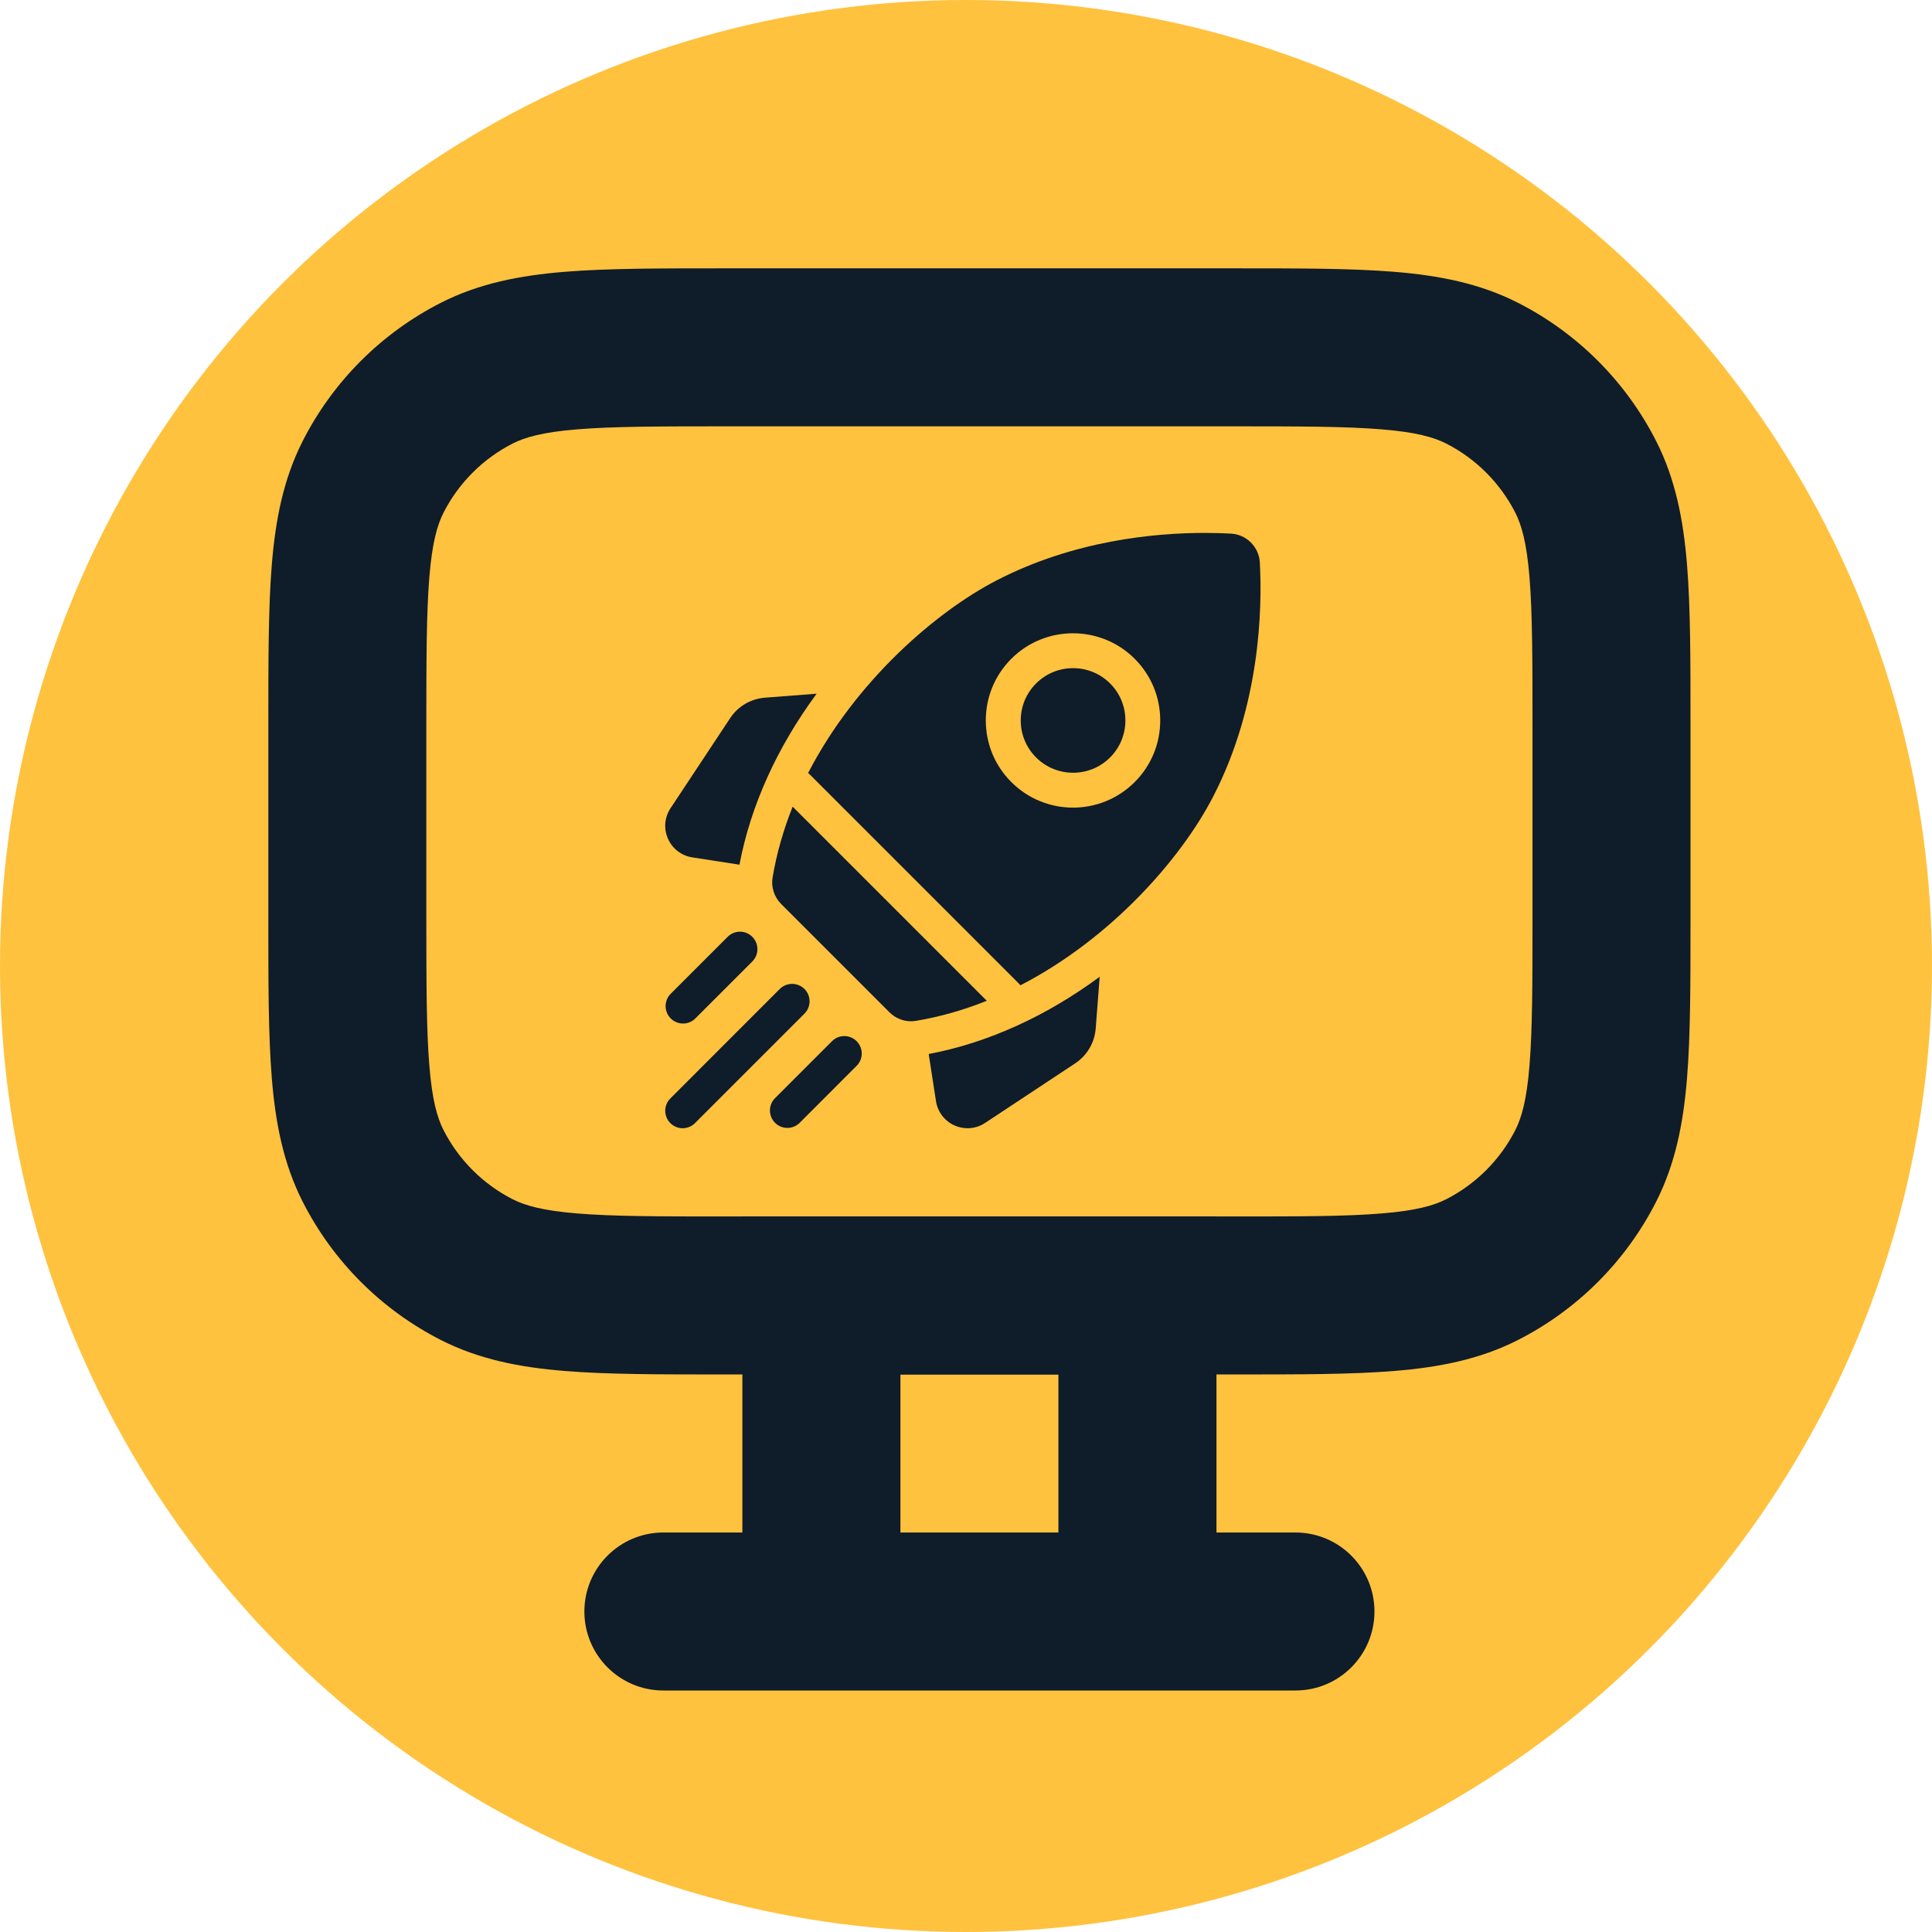
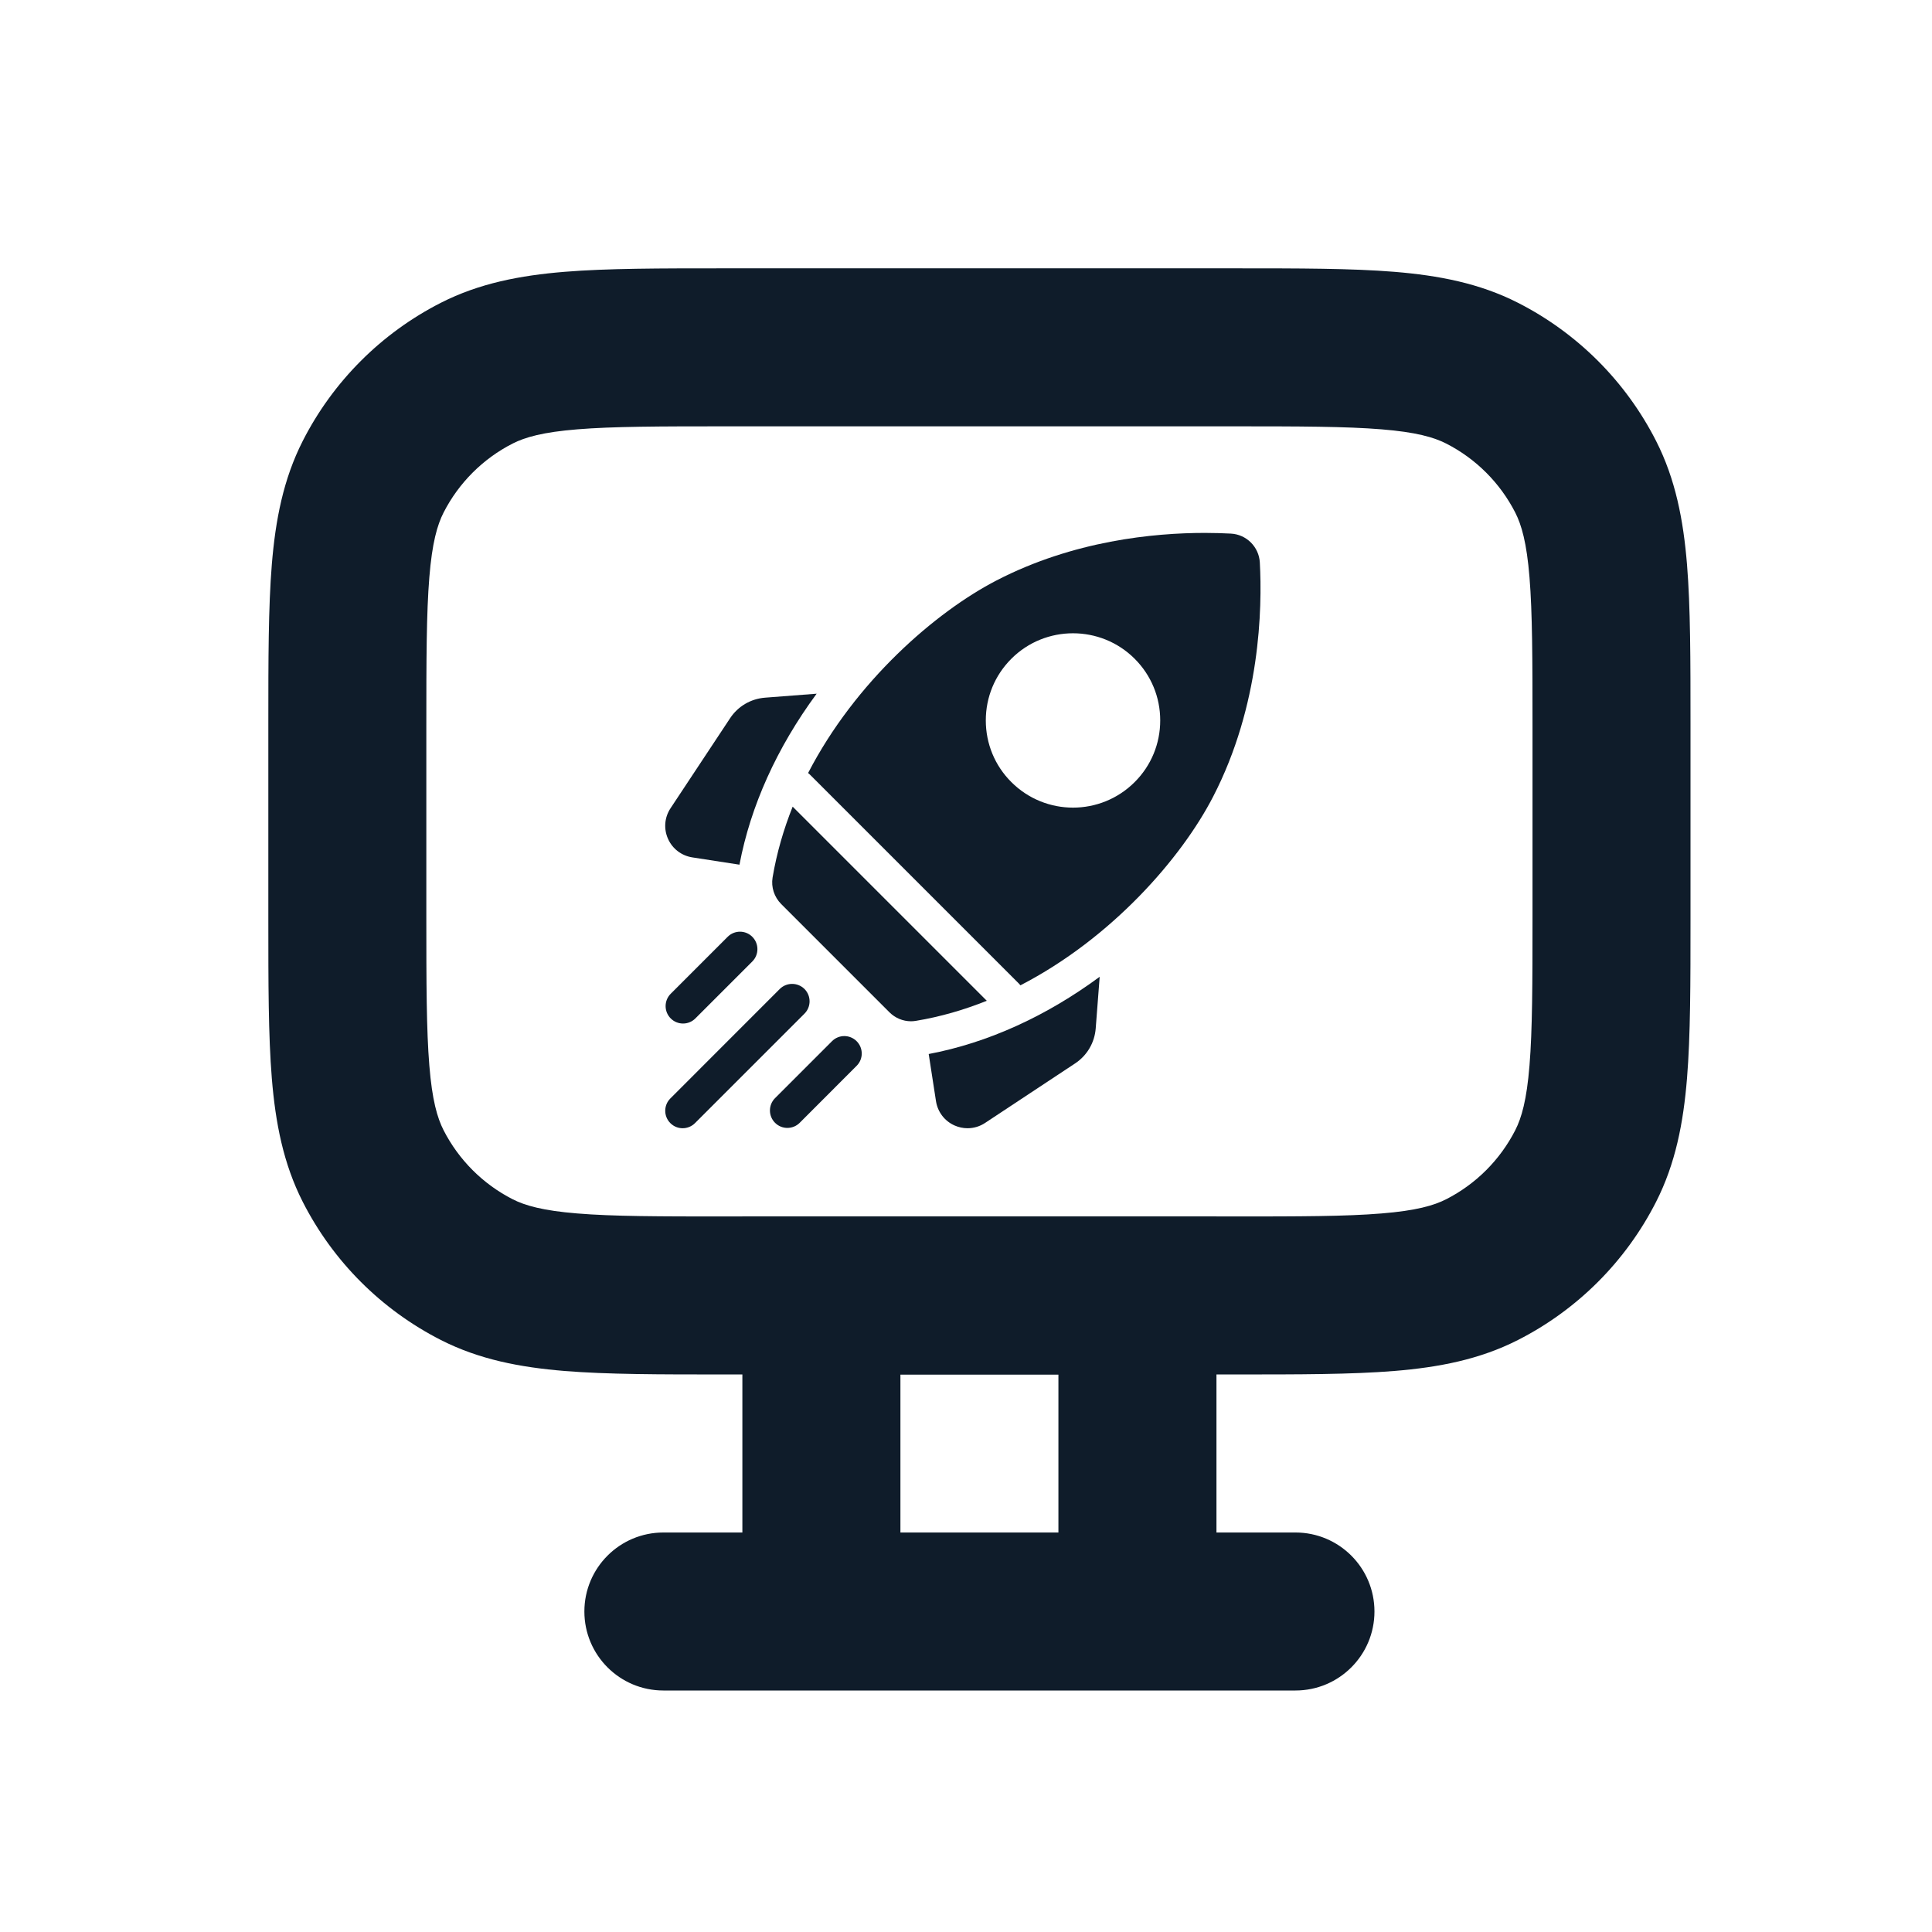
<svg xmlns="http://www.w3.org/2000/svg" width="36" height="36" viewBox="0 0 36 36" fill="none">
-   <circle cx="18" cy="18" r="18" fill="#FFC23E" />
  <path fill-rule="evenodd" clip-rule="evenodd" d="M13.833 28.556V22.667H22.667V28.556H24.139C24.952 28.556 25.611 29.215 25.611 30.028C25.611 30.841 24.952 31.5 24.139 31.5H12.361C11.548 31.5 10.889 30.841 10.889 30.028C10.889 29.215 11.548 28.556 12.361 28.556H13.833ZM16.778 25.611H19.722V28.556H16.778V25.611Z" fill="#0F1C2A" />
  <path fill-rule="evenodd" clip-rule="evenodd" d="M5 17.133L5 13.478C5 12.293 5 11.315 5.065 10.518C5.133 9.691 5.278 8.93 5.642 8.215C6.206 7.107 7.107 6.206 8.215 5.642C8.93 5.278 9.691 5.133 10.518 5.065C11.315 5 12.293 5 13.478 5L23.022 5C24.207 5 25.185 5 25.982 5.065C26.809 5.133 27.57 5.278 28.285 5.642C29.393 6.206 30.294 7.107 30.858 8.215C31.222 8.93 31.367 9.691 31.435 10.518C31.5 11.315 31.5 12.293 31.5 13.478V17.133C31.5 18.318 31.5 19.296 31.435 20.093C31.367 20.921 31.222 21.681 30.858 22.396C30.294 23.504 29.393 24.405 28.285 24.969C27.57 25.333 26.809 25.478 25.982 25.546C25.185 25.611 24.207 25.611 23.022 25.611H13.478C12.293 25.611 11.315 25.611 10.518 25.546C9.691 25.478 8.93 25.333 8.215 24.969C7.107 24.405 6.206 23.504 5.642 22.396C5.278 21.681 5.133 20.921 5.065 20.093C5 19.296 5 18.318 5 17.133ZM8 19.853C8.052 20.499 8.148 20.829 8.265 21.059C8.548 21.613 8.998 22.063 9.552 22.346C9.782 22.463 10.113 22.559 10.758 22.611C11.421 22.666 12.278 22.667 13.539 22.667L22.961 22.667C24.222 22.667 25.079 22.666 25.742 22.611C26.387 22.559 26.718 22.463 26.948 22.346C27.502 22.063 27.952 21.613 28.235 21.059C28.352 20.829 28.448 20.499 28.5 19.853C28.554 19.191 28.556 18.333 28.556 17.072V13.539C28.556 12.278 28.554 11.421 28.5 10.758C28.448 10.113 28.352 9.782 28.235 9.552C27.952 8.998 27.502 8.548 26.948 8.265C26.718 8.148 26.387 8.052 25.742 8C25.079 7.946 24.222 7.944 22.961 7.944L13.539 7.944C12.278 7.944 11.421 7.946 10.758 8C10.113 8.052 9.782 8.148 9.552 8.265C8.998 8.548 8.548 8.998 8.265 9.552C8.148 9.782 8.052 10.113 8 10.758C7.946 11.421 7.944 12.278 7.944 13.539V17.072C7.944 18.333 7.946 19.191 8 19.853Z" fill="#0F1C2A" />
  <path d="M15.217 12.926L14.256 13C13.989 13.021 13.75 13.161 13.603 13.385L12.494 15.061C12.382 15.231 12.364 15.443 12.447 15.629C12.529 15.815 12.698 15.944 12.899 15.976L13.779 16.112C13.985 15.02 14.477 13.93 15.217 12.926Z" fill="#0F1C2A" />
  <path d="M17.305 19.64L17.441 20.52C17.473 20.721 17.602 20.89 17.788 20.972C17.866 21.006 17.947 21.023 18.029 21.023C18.143 21.023 18.257 20.99 18.356 20.924L20.032 19.816C20.256 19.668 20.396 19.43 20.417 19.163L20.491 18.201C19.487 18.941 18.398 19.434 17.305 19.64Z" fill="#0F1C2A" />
  <path d="M16.976 19.03C17.006 19.03 17.037 19.027 17.067 19.022C17.525 18.946 17.966 18.817 18.387 18.648L14.77 15.031C14.602 15.452 14.473 15.893 14.396 16.351C14.366 16.531 14.427 16.715 14.556 16.845L16.574 18.863C16.681 18.97 16.826 19.03 16.976 19.03Z" fill="#0F1C2A" />
  <path d="M22.603 14.848C23.488 13.137 23.521 11.329 23.475 10.481C23.459 10.191 23.227 9.959 22.937 9.943C22.799 9.936 22.635 9.93 22.451 9.93C21.502 9.93 20.002 10.074 18.57 10.815C17.431 11.404 15.938 12.7 15.058 14.404C15.068 14.412 15.078 14.421 15.088 14.43L18.988 18.33C18.997 18.34 19.006 18.35 19.014 18.36C20.718 17.48 22.015 15.987 22.603 14.848ZM18.845 12.275C19.478 11.642 20.509 11.642 21.143 12.275C21.45 12.582 21.619 12.99 21.619 13.424C21.619 13.858 21.45 14.267 21.143 14.573C20.826 14.89 20.41 15.049 19.994 15.049C19.578 15.049 19.162 14.89 18.845 14.573C18.538 14.267 18.369 13.858 18.369 13.424C18.369 12.99 18.538 12.582 18.845 12.275Z" fill="#0F1C2A" />
-   <path d="M19.306 14.114C19.686 14.494 20.305 14.494 20.685 14.114C20.869 13.93 20.97 13.685 20.97 13.424C20.97 13.164 20.869 12.919 20.685 12.735C20.495 12.545 20.245 12.45 19.995 12.45C19.746 12.45 19.496 12.545 19.306 12.735C19.122 12.919 19.02 13.164 19.02 13.424C19.02 13.685 19.122 13.93 19.306 14.114Z" fill="#0F1C2A" />
  <path d="M12.728 19.072C12.811 19.072 12.894 19.04 12.957 18.977L14.018 17.916C14.145 17.789 14.145 17.583 14.018 17.456C13.892 17.329 13.686 17.329 13.559 17.456L12.498 18.517C12.371 18.644 12.371 18.85 12.498 18.977C12.561 19.04 12.644 19.072 12.728 19.072Z" fill="#0F1C2A" />
  <path d="M14.99 18.428C14.863 18.302 14.657 18.302 14.53 18.428L12.491 20.468C12.364 20.595 12.364 20.801 12.491 20.928C12.554 20.991 12.637 21.023 12.72 21.023C12.803 21.023 12.887 20.991 12.95 20.928L14.99 18.888C15.117 18.761 15.117 18.555 14.99 18.428Z" fill="#0F1C2A" />
  <path d="M15.503 19.401L14.442 20.462C14.315 20.589 14.315 20.795 14.442 20.922C14.505 20.985 14.588 21.017 14.671 21.017C14.755 21.017 14.838 20.985 14.901 20.922L15.962 19.86C16.089 19.734 16.089 19.528 15.962 19.401C15.835 19.274 15.63 19.274 15.503 19.401Z" fill="#0F1C2A" />
</svg>